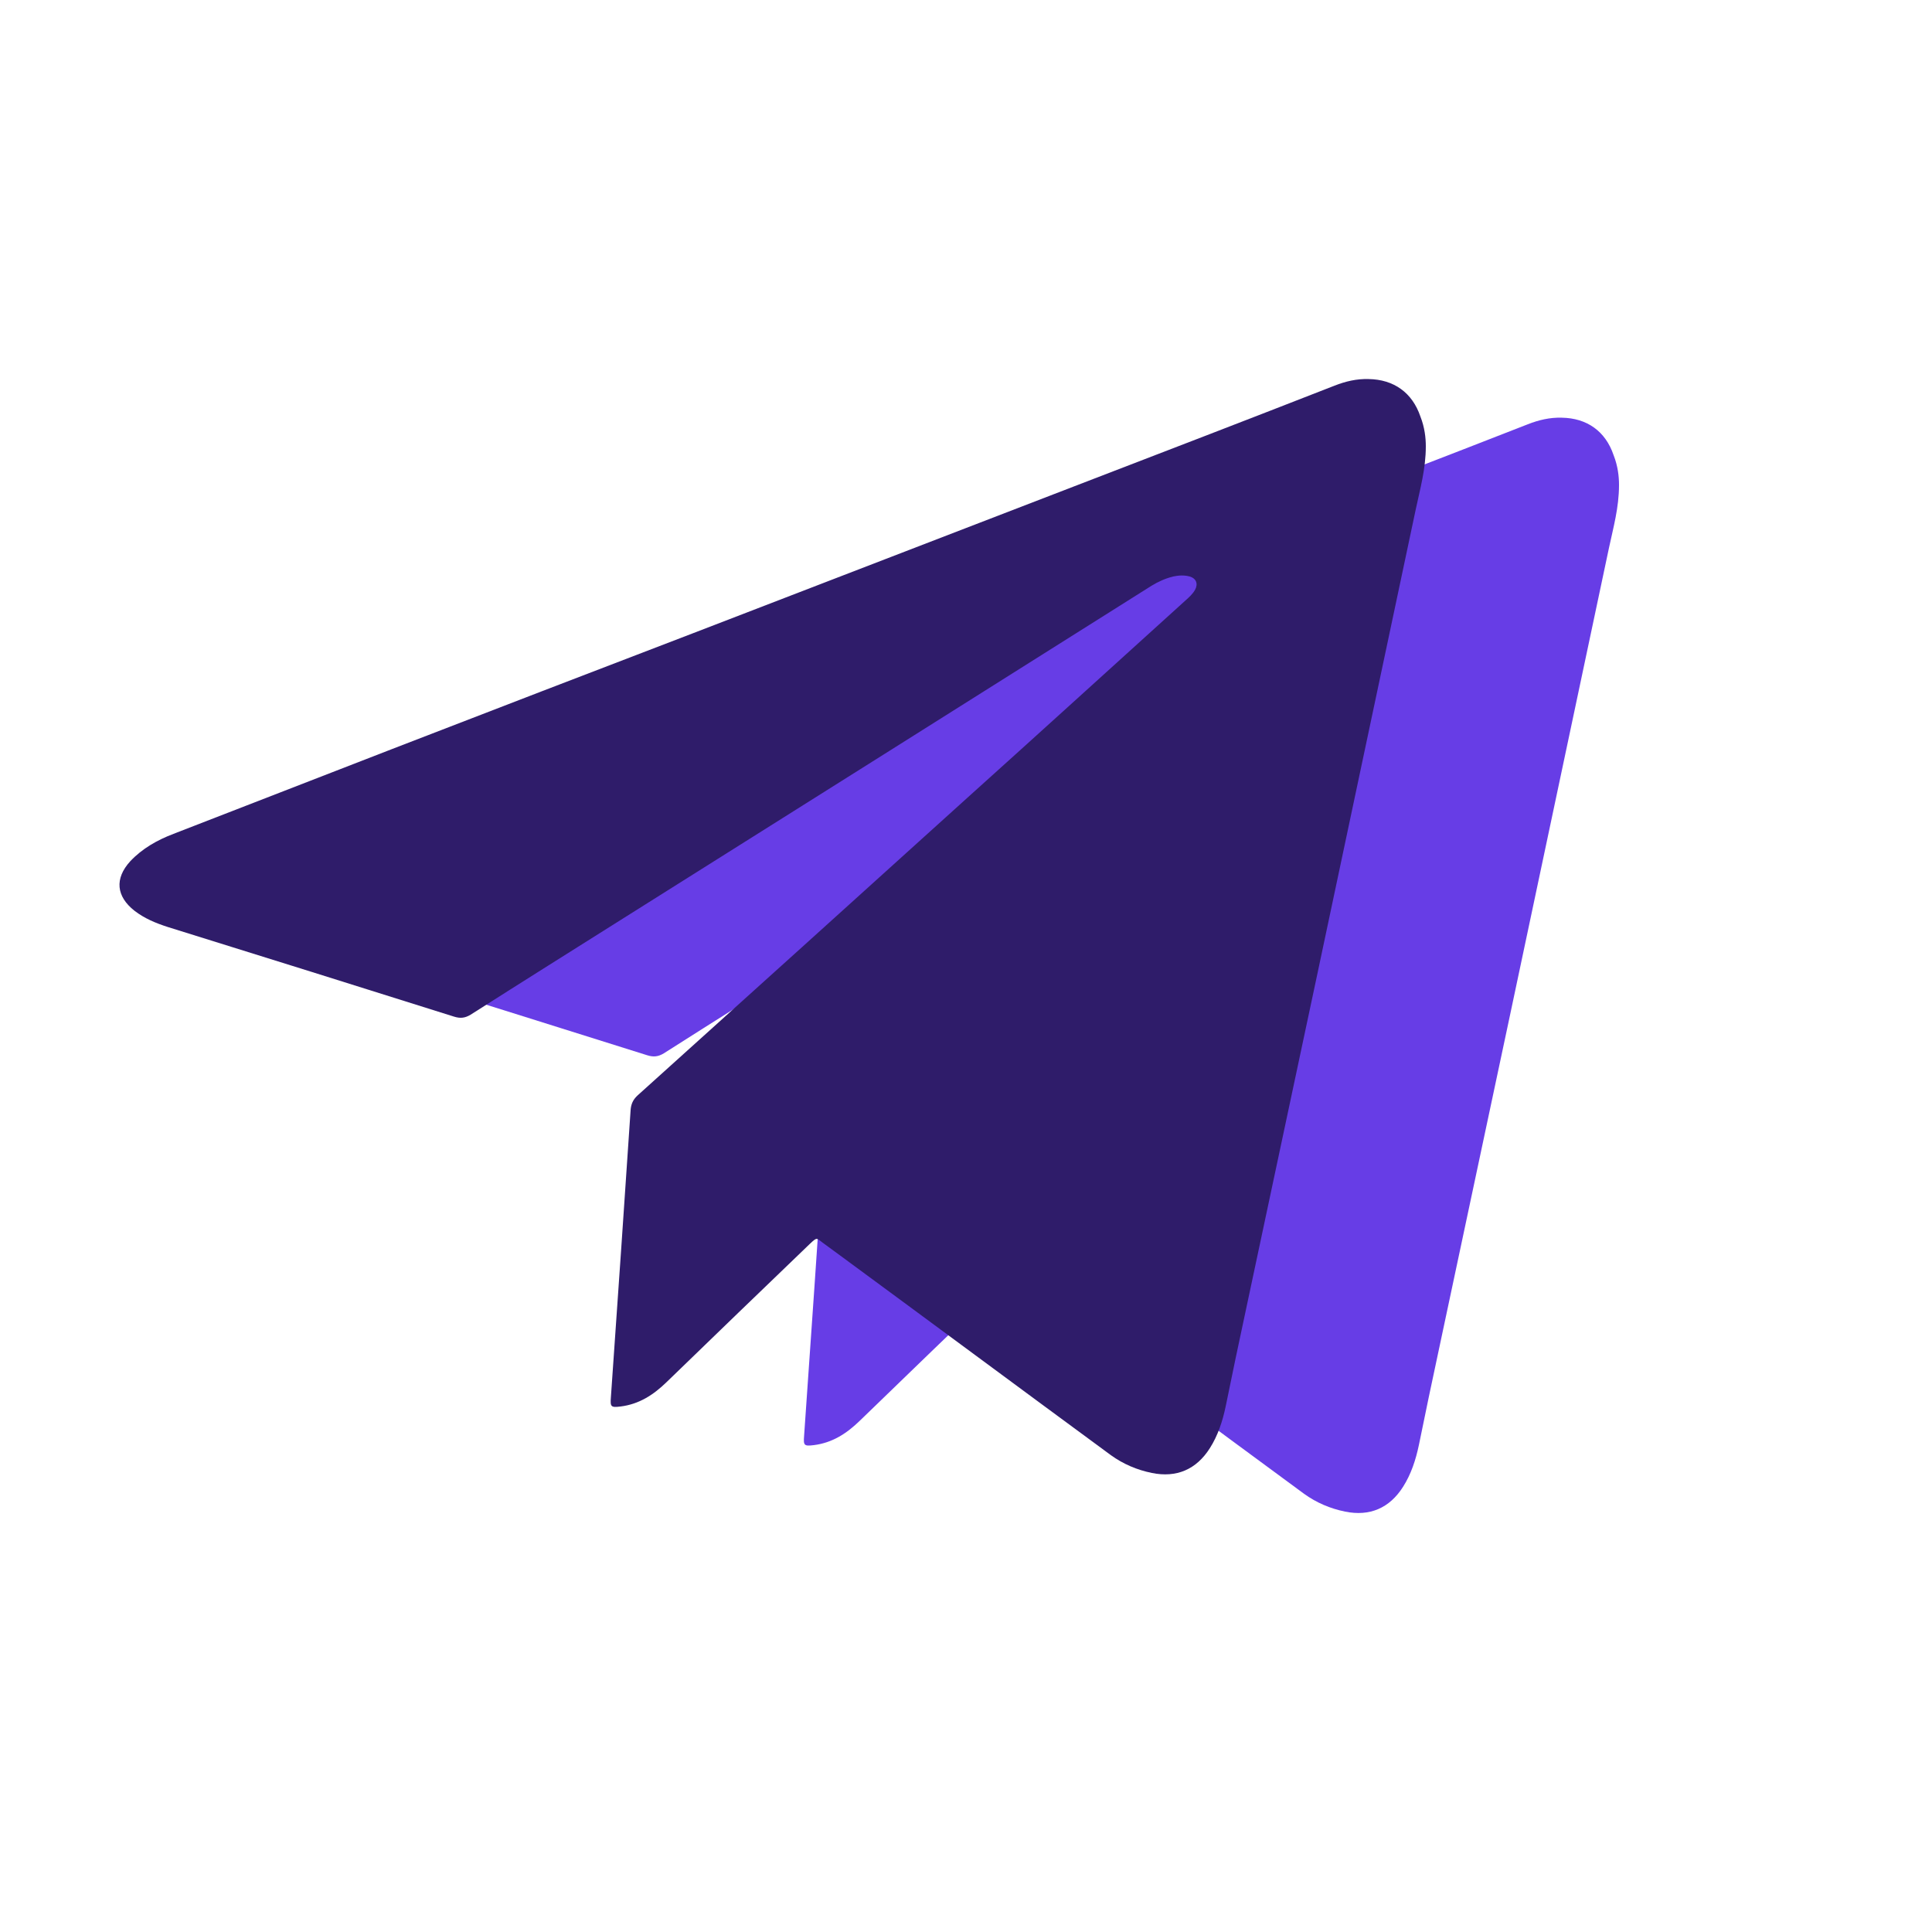
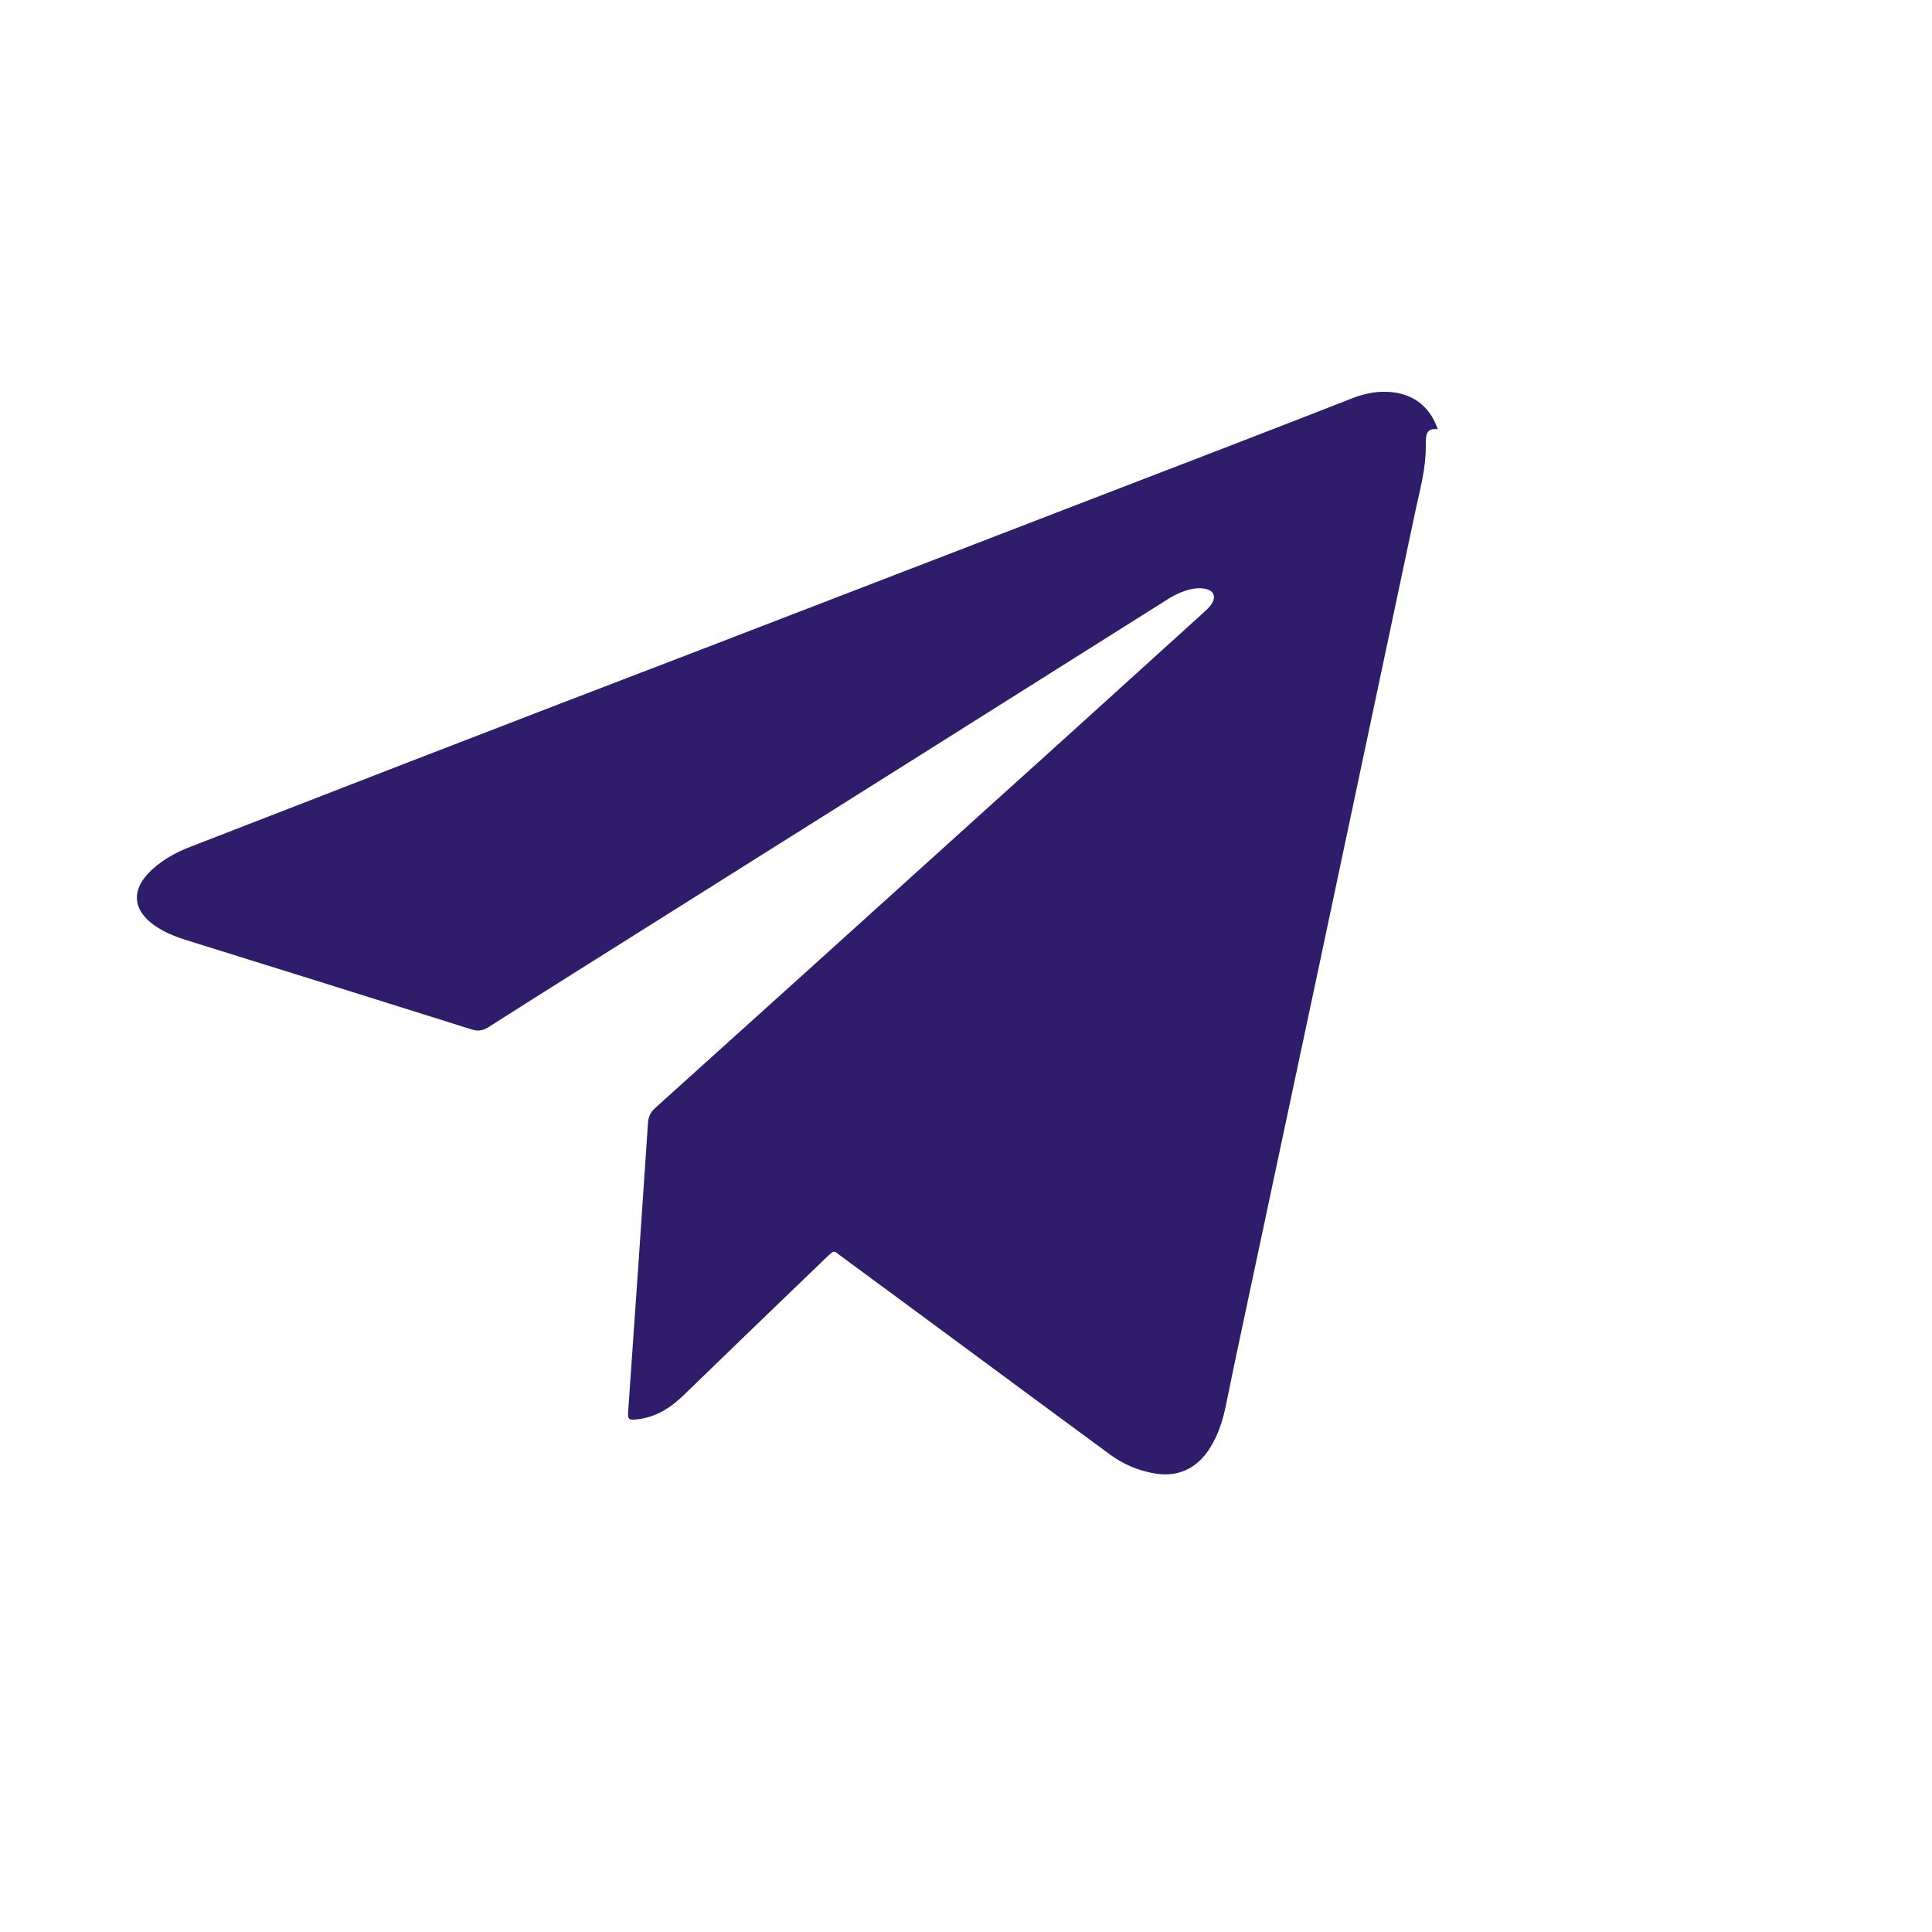
<svg xmlns="http://www.w3.org/2000/svg" version="1.1" id="Camada_1" x="0px" y="0px" viewBox="0 0 50 50" style="enable-background:new 0 0 50 50;" xml:space="preserve">
  <style type="text/css">
	.st0{fill:#FFE885;}
	.st1{fill:#FFFFFF;}
	.st2{fill:none;stroke:#F8F8F8;stroke-miterlimit:10;}
	.st3{fill:#0D0C0F;}
	.st4{fill:#00E676;}
	.st5{fill:#27E46B;}
	.st6{fill:#FAFAFA;}
	.st7{fill:url(#SVGID_1_);}
	.st8{fill:#3B5998;}
	.st9{fill:#FFCF00;}
	.st10{fill:#1F2044;}
	.st11{fill:#673DE6;}
	.st12{fill:#2F1C6A;}
	.st13{fill:none;stroke:#181818;}
	.st14{fill:#181818;}
	.st15{fill-rule:evenodd;clip-rule:evenodd;fill:#FFFFFF;stroke:#181818;stroke-width:0.8;}
	.st16{fill:#00D959;stroke:#000000;stroke-width:0.8;}
	.st17{fill-rule:evenodd;clip-rule:evenodd;fill:#FFFFFF;}
	.st18{fill:none;stroke:#181818;stroke-width:0.8;}
	.st19{fill:#181818;stroke:#181818;stroke-width:0.8;}
	.st20{fill-rule:evenodd;clip-rule:evenodd;fill:#CDCECF;}
	.st21{fill:#CDCECF;stroke:#000000;stroke-width:0.8;}
	.st22{fill:#039BE5;}
	.st23{fill:#FEFFFF;}
	.st24{fill:#F7A12B;}
	.st25{fill:#31363B;}
	.st26{fill:#EC6B13;}
	.st27{fill:#F37924;}
	.st28{fill:#DEB400;}
	.st29{fill:#3584DD;}
	.st30{fill:#3784DC;}
	.st31{fill:#DDB403;}
	.st32{fill:#D4691F;}
	.st33{fill:#DEB401;}
	.st34{fill:#CE9236;}
	.st35{fill:#3C96FE;}
	.st36{fill:#FECE00;}
	.st37{fill:#FECC01;}
	.st38{fill:#EBA93D;}
	.st39{fill:#F0F0F1;}
	.st40{fill:#EFF0F1;}
	.st41{fill:#25578F;}
	.st42{fill:#24578F;}
	.st43{opacity:0.3;fill:url(#SVGID_2_);}
	.st44{opacity:0.5;fill:#FF6D00;}
	.st45{fill:#FF6D00;}
	.st46{clip-path:url(#SVGID_4_);fill:#F9F9F9;}
	.st47{opacity:0.2;clip-path:url(#SVGID_4_);fill:#DFEDF7;}
	.st48{fill:#030303;}
	.st49{fill:#1EBDC9;}
	.st50{fill:none;}
	.st51{fill:#1D5297;}
	.st52{fill:#2E93EE;}
	.st53{fill:none;stroke:#1F2044;stroke-width:2;stroke-miterlimit:10;}
	.st54{fill:#673DE6;stroke:#2F1C6A;stroke-width:2;stroke-miterlimit:10;}
	.st55{fill:#C1C9CC;}
	.st56{fill:#54C2E8;}
	.st57{fill:#FBC009;}
	.st58{fill:#0FCCFC;}
	.st59{fill:#FCC103;}
	.st60{fill-rule:evenodd;clip-rule:evenodd;fill:#ECECEC;}
	.st61{clip-path:url(#SVGID_6_);}
	.st62{fill:#56C4FB;}
	.st63{fill:#EDF2F7;}
	.st64{fill:#DFE8EF;}
	.st65{fill:#3EA6FF;}
	.st66{fill:#F1CF54;}
	.st67{clip-path:url(#SVGID_8_);}
	.st68{fill:#0FCDFF;}
	.st69{fill:#FFC200;}
	.st70{fill:#12B9E0;}
	.st71{fill:#05B4DD;}
	.st72{fill:#FEFEFE;}
	.st73{fill:#1F1137;}
	.st74{fill:#00C33A;}
	.st75{fill:#4E4443;}
	.st76{fill:#0FD5FD;}
	.st77{fill:#F3C5A4;}
	.st78{fill:#EDA679;}
	.st79{fill:#986CD2;}
	.st80{fill:#CE3B73;}
	.st81{fill:#F2C5A4;}
	.st82{fill:#FCFBFD;}
	.st83{fill:#EABB9B;}
	.st84{fill:#4C4852;}
	.st85{fill:#54ACBF;}
	.st86{clip-path:url(#SVGID_10_);}
	.st87{fill:#3F4547;}
	.st88{fill:#C1CBCD;}
	.st89{fill:#3E3E56;}
	.st90{fill:#D5DCE4;}
	.st91{fill:#DFE9F4;}
	.st92{fill:#654BC2;}
	.st93{fill:#634AC0;}
</style>
-   <path class="st11" d="M41.9,12.55c0,0.59-0.15,1.11-0.26,1.63c-0.85,4.01-1.7,8.03-2.55,12.04c-0.61,2.88-1.23,5.77-1.84,8.65  c-0.18,0.84-0.36,1.69-0.53,2.53c-0.08,0.38-0.2,0.75-0.41,1.08c-0.35,0.55-0.86,0.77-1.5,0.64c-0.39-0.08-0.74-0.23-1.06-0.46  c-2.34-1.72-4.67-3.45-7.01-5.17c-0.15-0.11-0.3-0.22-0.45-0.33c-0.16-0.12-0.14-0.15-0.33,0.03c-1.24,1.19-2.47,2.38-3.71,3.58  c-0.34,0.33-0.71,0.57-1.19,0.63c-0.25,0.03-0.27,0.01-0.25-0.24c0.09-1.3,0.18-2.6,0.27-3.89c0.08-1.18,0.16-2.36,0.24-3.54  c0.01-0.15,0.06-0.27,0.18-0.38c2.84-2.56,5.68-5.12,8.52-7.69c1.89-1.7,3.77-3.41,5.66-5.12c0.09-0.08,0.19-0.17,0.25-0.28  c0.08-0.15,0.03-0.29-0.14-0.34c-0.14-0.04-0.29-0.03-0.43,0c-0.2,0.05-0.38,0.13-0.56,0.24c-4.52,2.85-9.05,5.7-13.58,8.55  c-1.35,0.85-2.69,1.69-4.04,2.55c-0.15,0.09-0.27,0.1-0.43,0.05c-2.47-0.78-4.94-1.55-7.41-2.32c-0.31-0.1-0.6-0.22-0.86-0.42  c-0.47-0.37-0.52-0.83-0.11-1.28c0.31-0.33,0.7-0.55,1.12-0.71c1.89-0.73,3.78-1.47,5.67-2.2c2.59-1,5.18-2,7.77-2.99  c3.33-1.28,6.66-2.57,9.99-3.85c2.21-0.85,4.42-1.7,6.62-2.56c0.28-0.11,0.57-0.18,0.88-0.17c0.65,0.01,1.13,0.35,1.34,0.97  C41.87,12.06,41.9,12.33,41.9,12.55z" />
-   <path class="st12" d="M36.9,11.55c0,0.59-0.15,1.11-0.26,1.63c-0.85,4.01-1.7,8.03-2.55,12.04c-0.61,2.88-1.23,5.77-1.84,8.65  c-0.18,0.84-0.36,1.69-0.53,2.53c-0.08,0.38-0.2,0.75-0.41,1.08c-0.35,0.55-0.86,0.77-1.5,0.64c-0.39-0.08-0.74-0.23-1.06-0.46  c-2.34-1.72-4.67-3.45-7.01-5.17c-0.15-0.11-0.3-0.22-0.45-0.33c-0.16-0.12-0.14-0.15-0.33,0.03c-1.24,1.19-2.47,2.38-3.71,3.58  c-0.34,0.33-0.71,0.57-1.19,0.63c-0.25,0.03-0.27,0.01-0.25-0.24c0.09-1.3,0.18-2.6,0.27-3.89c0.08-1.18,0.16-2.36,0.24-3.54  c0.01-0.15,0.06-0.27,0.18-0.38c2.84-2.56,5.68-5.12,8.52-7.69c1.89-1.7,3.77-3.41,5.66-5.12c0.09-0.08,0.19-0.17,0.25-0.28  c0.08-0.15,0.03-0.29-0.14-0.34c-0.14-0.04-0.29-0.03-0.43,0c-0.2,0.05-0.38,0.13-0.56,0.24c-4.52,2.85-9.05,5.7-13.58,8.55  c-1.35,0.85-2.69,1.69-4.04,2.55c-0.15,0.09-0.27,0.1-0.43,0.05c-2.47-0.78-4.94-1.55-7.41-2.32c-0.31-0.1-0.6-0.22-0.86-0.42  c-0.47-0.37-0.52-0.83-0.11-1.28c0.31-0.33,0.7-0.55,1.12-0.71c1.89-0.73,3.78-1.47,5.67-2.2c2.59-1,5.18-2,7.77-2.99  c3.33-1.28,6.66-2.57,9.99-3.85c2.21-0.85,4.42-1.7,6.62-2.56c0.28-0.11,0.57-0.18,0.88-0.17c0.65,0.01,1.13,0.35,1.34,0.97  C36.87,11.06,36.9,11.33,36.9,11.55z" />
+   <path class="st12" d="M36.9,11.55c0,0.59-0.15,1.11-0.26,1.63c-0.85,4.01-1.7,8.03-2.55,12.04c-0.61,2.88-1.23,5.77-1.84,8.65  c-0.18,0.84-0.36,1.69-0.53,2.53c-0.08,0.38-0.2,0.75-0.41,1.08c-0.35,0.55-0.86,0.77-1.5,0.64c-0.39-0.08-0.74-0.23-1.06-0.46  c-2.34-1.72-4.67-3.45-7.01-5.17c-0.16-0.12-0.14-0.15-0.33,0.03c-1.24,1.19-2.47,2.38-3.71,3.58  c-0.34,0.33-0.71,0.57-1.19,0.63c-0.25,0.03-0.27,0.01-0.25-0.24c0.09-1.3,0.18-2.6,0.27-3.89c0.08-1.18,0.16-2.36,0.24-3.54  c0.01-0.15,0.06-0.27,0.18-0.38c2.84-2.56,5.68-5.12,8.52-7.69c1.89-1.7,3.77-3.41,5.66-5.12c0.09-0.08,0.19-0.17,0.25-0.28  c0.08-0.15,0.03-0.29-0.14-0.34c-0.14-0.04-0.29-0.03-0.43,0c-0.2,0.05-0.38,0.13-0.56,0.24c-4.52,2.85-9.05,5.7-13.58,8.55  c-1.35,0.85-2.69,1.69-4.04,2.55c-0.15,0.09-0.27,0.1-0.43,0.05c-2.47-0.78-4.94-1.55-7.41-2.32c-0.31-0.1-0.6-0.22-0.86-0.42  c-0.47-0.37-0.52-0.83-0.11-1.28c0.31-0.33,0.7-0.55,1.12-0.71c1.89-0.73,3.78-1.47,5.67-2.2c2.59-1,5.18-2,7.77-2.99  c3.33-1.28,6.66-2.57,9.99-3.85c2.21-0.85,4.42-1.7,6.62-2.56c0.28-0.11,0.57-0.18,0.88-0.17c0.65,0.01,1.13,0.35,1.34,0.97  C36.87,11.06,36.9,11.33,36.9,11.55z" />
</svg>